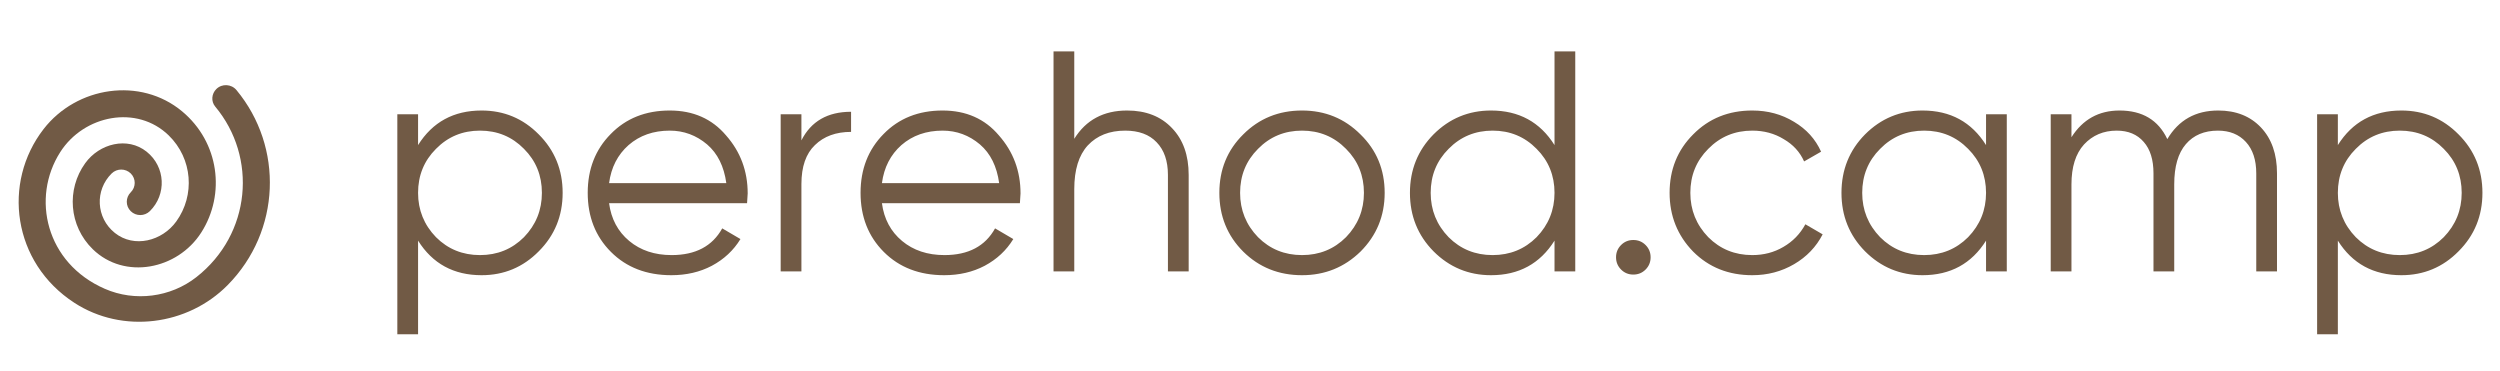
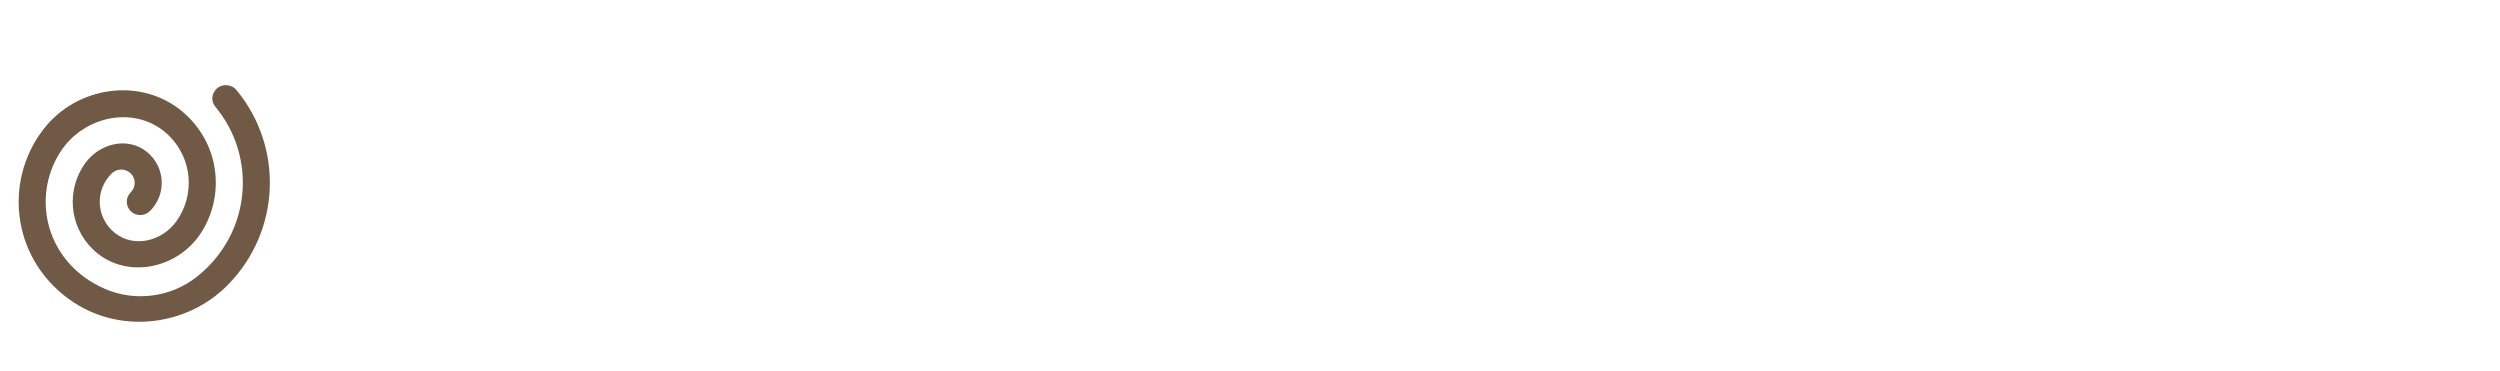
<svg xmlns="http://www.w3.org/2000/svg" width="175" height="26" viewBox="0 0 175 26" fill="none">
  <g clip-path="url(#clip0_522_12)">
-     <path d="M33.709 7.736C35.279 7.736 36.613 8.293 37.713 9.408C38.828 10.523 39.385 11.887 39.385 13.5C39.385 15.113 38.828 16.477 37.713 17.592C36.613 18.707 35.279 19.264 33.709 19.264C31.759 19.264 30.277 18.457 29.265 16.844V23.4H27.813V8H29.265V10.156C30.277 8.543 31.759 7.736 33.709 7.736ZM30.519 16.602C31.355 17.438 32.382 17.856 33.599 17.856C34.817 17.856 35.843 17.438 36.679 16.602C37.515 15.737 37.933 14.703 37.933 13.5C37.933 12.283 37.515 11.256 36.679 10.42C35.843 9.569 34.817 9.144 33.599 9.144C32.382 9.144 31.355 9.569 30.519 10.42C29.683 11.256 29.265 12.283 29.265 13.5C29.265 14.703 29.683 15.737 30.519 16.602ZM46.882 7.736C48.524 7.736 49.837 8.315 50.82 9.474C51.832 10.618 52.338 11.975 52.338 13.544C52.338 13.617 52.323 13.845 52.294 14.226H42.636C42.782 15.326 43.252 16.206 44.044 16.866C44.836 17.526 45.826 17.856 47.014 17.856C48.686 17.856 49.866 17.233 50.556 15.986L51.832 16.734C51.348 17.526 50.68 18.149 49.83 18.604C48.994 19.044 48.048 19.264 46.992 19.264C45.261 19.264 43.853 18.721 42.768 17.636C41.682 16.551 41.14 15.172 41.14 13.5C41.14 11.843 41.675 10.471 42.746 9.386C43.816 8.286 45.195 7.736 46.882 7.736ZM46.882 9.144C45.738 9.144 44.777 9.481 44 10.156C43.237 10.831 42.782 11.718 42.636 12.818H50.842C50.68 11.645 50.233 10.743 49.5 10.112C48.737 9.467 47.864 9.144 46.882 9.144ZM56.099 8V9.826C56.774 8.491 57.933 7.824 59.575 7.824V9.232C58.519 9.232 57.676 9.54 57.045 10.156C56.415 10.757 56.099 11.667 56.099 12.884V19H54.647V8H56.099ZM65.981 7.736C67.624 7.736 68.937 8.315 69.919 9.474C70.931 10.618 71.437 11.975 71.437 13.544C71.437 13.617 71.423 13.845 71.393 14.226H61.735C61.882 15.326 62.351 16.206 63.143 16.866C63.935 17.526 64.925 17.856 66.113 17.856C67.785 17.856 68.966 17.233 69.655 15.986L70.931 16.734C70.447 17.526 69.78 18.149 68.929 18.604C68.093 19.044 67.147 19.264 66.091 19.264C64.361 19.264 62.953 18.721 61.867 17.636C60.782 16.551 60.239 15.172 60.239 13.5C60.239 11.843 60.775 10.471 61.845 9.386C62.916 8.286 64.295 7.736 65.981 7.736ZM65.981 9.144C64.837 9.144 63.877 9.481 63.099 10.156C62.337 10.831 61.882 11.718 61.735 12.818H69.941C69.78 11.645 69.333 10.743 68.599 10.112C67.837 9.467 66.964 9.144 65.981 9.144ZM78.895 7.736C80.215 7.736 81.264 8.147 82.041 8.968C82.818 9.775 83.207 10.867 83.207 12.246V19H81.755V12.246C81.755 11.263 81.491 10.501 80.963 9.958C80.45 9.415 79.716 9.144 78.763 9.144C77.663 9.144 76.79 9.489 76.145 10.178C75.514 10.867 75.199 11.887 75.199 13.236V19H73.747V3.6H75.199V9.716C76.02 8.396 77.252 7.736 78.895 7.736ZM95.233 17.614C94.103 18.714 92.739 19.264 91.141 19.264C89.513 19.264 88.141 18.714 87.027 17.614C85.912 16.499 85.355 15.128 85.355 13.5C85.355 11.872 85.912 10.508 87.027 9.408C88.141 8.293 89.513 7.736 91.141 7.736C92.754 7.736 94.118 8.293 95.233 9.408C96.362 10.508 96.927 11.872 96.927 13.5C96.927 15.113 96.362 16.485 95.233 17.614ZM88.061 16.602C88.897 17.438 89.923 17.856 91.141 17.856C92.358 17.856 93.385 17.438 94.221 16.602C95.057 15.737 95.475 14.703 95.475 13.5C95.475 12.283 95.057 11.256 94.221 10.42C93.385 9.569 92.358 9.144 91.141 9.144C89.923 9.144 88.897 9.569 88.061 10.42C87.225 11.256 86.807 12.283 86.807 13.5C86.807 14.703 87.225 15.737 88.061 16.602ZM108.816 10.156V3.6H110.268V19H108.816V16.844C107.804 18.457 106.323 19.264 104.372 19.264C102.803 19.264 101.461 18.707 100.346 17.592C99.246 16.477 98.696 15.113 98.696 13.5C98.696 11.887 99.246 10.523 100.346 9.408C101.461 8.293 102.803 7.736 104.372 7.736C106.323 7.736 107.804 8.543 108.816 10.156ZM101.402 16.602C102.238 17.438 103.265 17.856 104.482 17.856C105.7 17.856 106.726 17.438 107.562 16.602C108.398 15.737 108.816 14.703 108.816 13.5C108.816 12.283 108.398 11.256 107.562 10.42C106.726 9.569 105.7 9.144 104.482 9.144C103.265 9.144 102.238 9.569 101.402 10.42C100.566 11.256 100.148 12.283 100.148 13.5C100.148 14.703 100.566 15.737 101.402 16.602ZM115.543 18.01C115.543 18.347 115.425 18.633 115.191 18.868C114.956 19.103 114.67 19.22 114.333 19.22C113.995 19.22 113.709 19.103 113.475 18.868C113.24 18.633 113.123 18.347 113.123 18.01C113.123 17.673 113.24 17.387 113.475 17.152C113.709 16.917 113.995 16.8 114.333 16.8C114.67 16.8 114.956 16.917 115.191 17.152C115.425 17.387 115.543 17.673 115.543 18.01ZM122.658 19.264C121.001 19.264 119.622 18.714 118.522 17.614C117.422 16.485 116.872 15.113 116.872 13.5C116.872 11.872 117.422 10.508 118.522 9.408C119.622 8.293 121.001 7.736 122.658 7.736C123.744 7.736 124.719 8 125.584 8.528C126.45 9.041 127.08 9.738 127.476 10.618L126.288 11.3C125.995 10.64 125.518 10.119 124.858 9.738C124.213 9.342 123.48 9.144 122.658 9.144C121.441 9.144 120.414 9.569 119.578 10.42C118.742 11.256 118.324 12.283 118.324 13.5C118.324 14.703 118.742 15.737 119.578 16.602C120.414 17.438 121.441 17.856 122.658 17.856C123.465 17.856 124.191 17.665 124.836 17.284C125.496 16.903 126.01 16.375 126.376 15.7L127.586 16.404C127.132 17.284 126.464 17.981 125.584 18.494C124.704 19.007 123.729 19.264 122.658 19.264ZM139.023 10.156V8H140.475V19H139.023V16.844C138.011 18.457 136.53 19.264 134.579 19.264C133.01 19.264 131.668 18.707 130.553 17.592C129.453 16.477 128.903 15.113 128.903 13.5C128.903 11.887 129.453 10.523 130.553 9.408C131.668 8.293 133.01 7.736 134.579 7.736C136.53 7.736 138.011 8.543 139.023 10.156ZM131.609 16.602C132.445 17.438 133.472 17.856 134.689 17.856C135.907 17.856 136.933 17.438 137.769 16.602C138.605 15.737 139.023 14.703 139.023 13.5C139.023 12.283 138.605 11.256 137.769 10.42C136.933 9.569 135.907 9.144 134.689 9.144C133.472 9.144 132.445 9.569 131.609 10.42C130.773 11.256 130.355 12.283 130.355 13.5C130.355 14.703 130.773 15.737 131.609 16.602ZM155.276 7.736C156.522 7.736 157.52 8.132 158.268 8.924C159.016 9.716 159.39 10.787 159.39 12.136V19H157.938V12.136C157.938 11.197 157.696 10.464 157.212 9.936C156.728 9.408 156.075 9.144 155.254 9.144C154.3 9.144 153.552 9.459 153.01 10.09C152.467 10.721 152.196 11.659 152.196 12.906V19H150.744V12.136C150.744 11.183 150.516 10.449 150.062 9.936C149.607 9.408 148.976 9.144 148.17 9.144C147.246 9.144 146.483 9.467 145.882 10.112C145.295 10.757 145.002 11.689 145.002 12.906V19H143.55V8H145.002V9.606C145.794 8.359 146.916 7.736 148.368 7.736C149.966 7.736 151.081 8.403 151.712 9.738C152.504 8.403 153.692 7.736 155.276 7.736ZM168.094 7.736C169.664 7.736 170.998 8.293 172.098 9.408C173.213 10.523 173.77 11.887 173.77 13.5C173.77 15.113 173.213 16.477 172.098 17.592C170.998 18.707 169.664 19.264 168.094 19.264C166.144 19.264 164.662 18.457 163.65 16.844V23.4H162.198V8H163.65V10.156C164.662 8.543 166.144 7.736 168.094 7.736ZM164.904 16.602C165.74 17.438 166.767 17.856 167.984 17.856C169.202 17.856 170.228 17.438 171.064 16.602C171.9 15.737 172.318 14.703 172.318 13.5C172.318 12.283 171.9 11.256 171.064 10.42C170.228 9.569 169.202 9.144 167.984 9.144C166.767 9.144 165.74 9.569 164.904 10.42C164.068 11.256 163.65 12.283 163.65 13.5C163.65 14.703 164.068 15.737 164.904 16.602Z" fill="#715A45" />
    <path fill-rule="evenodd" clip-rule="evenodd" d="M12.744 7.792C15.353 9.962 15.8 13.596 14.089 16.275C12.423 18.883 8.711 19.606 6.493 17.444C4.82 15.812 4.644 13.255 5.964 11.425C6.964 10.039 8.926 9.549 10.264 10.618C11.595 11.682 11.67 13.616 10.489 14.781C10.119 15.145 9.52 15.146 9.151 14.782C8.782 14.418 8.783 13.827 9.152 13.462C9.522 13.098 9.522 12.506 9.153 12.142C8.784 11.778 8.185 11.779 7.815 12.143C6.634 13.309 6.709 15.242 8.041 16.306C9.38 17.375 11.341 16.885 12.341 15.499C13.661 13.668 13.485 11.112 11.812 9.48C9.594 7.317 5.882 8.041 4.216 10.649C2.169 13.851 3.21 18.419 7.338 20.217C9.445 21.137 11.939 20.816 13.746 19.399C17.586 16.389 18.026 11.004 15.064 7.459C14.762 7.098 14.807 6.565 15.143 6.233C15.542 5.84 16.199 5.877 16.556 6.309C19.862 10.301 19.657 16.181 15.941 19.951C13.132 22.801 8.572 23.38 5.211 21.2C0.866 18.383 0.148 12.783 3.052 9.035C5.37 6.044 9.83 5.37 12.744 7.792Z" fill="#715A45" />
  </g>
  <defs>
    <clipPath id="clip0_522_12">
      <rect width="174" height="26" fill="white" transform="translate(0.98)" />
    </clipPath>
  </defs>
</svg>